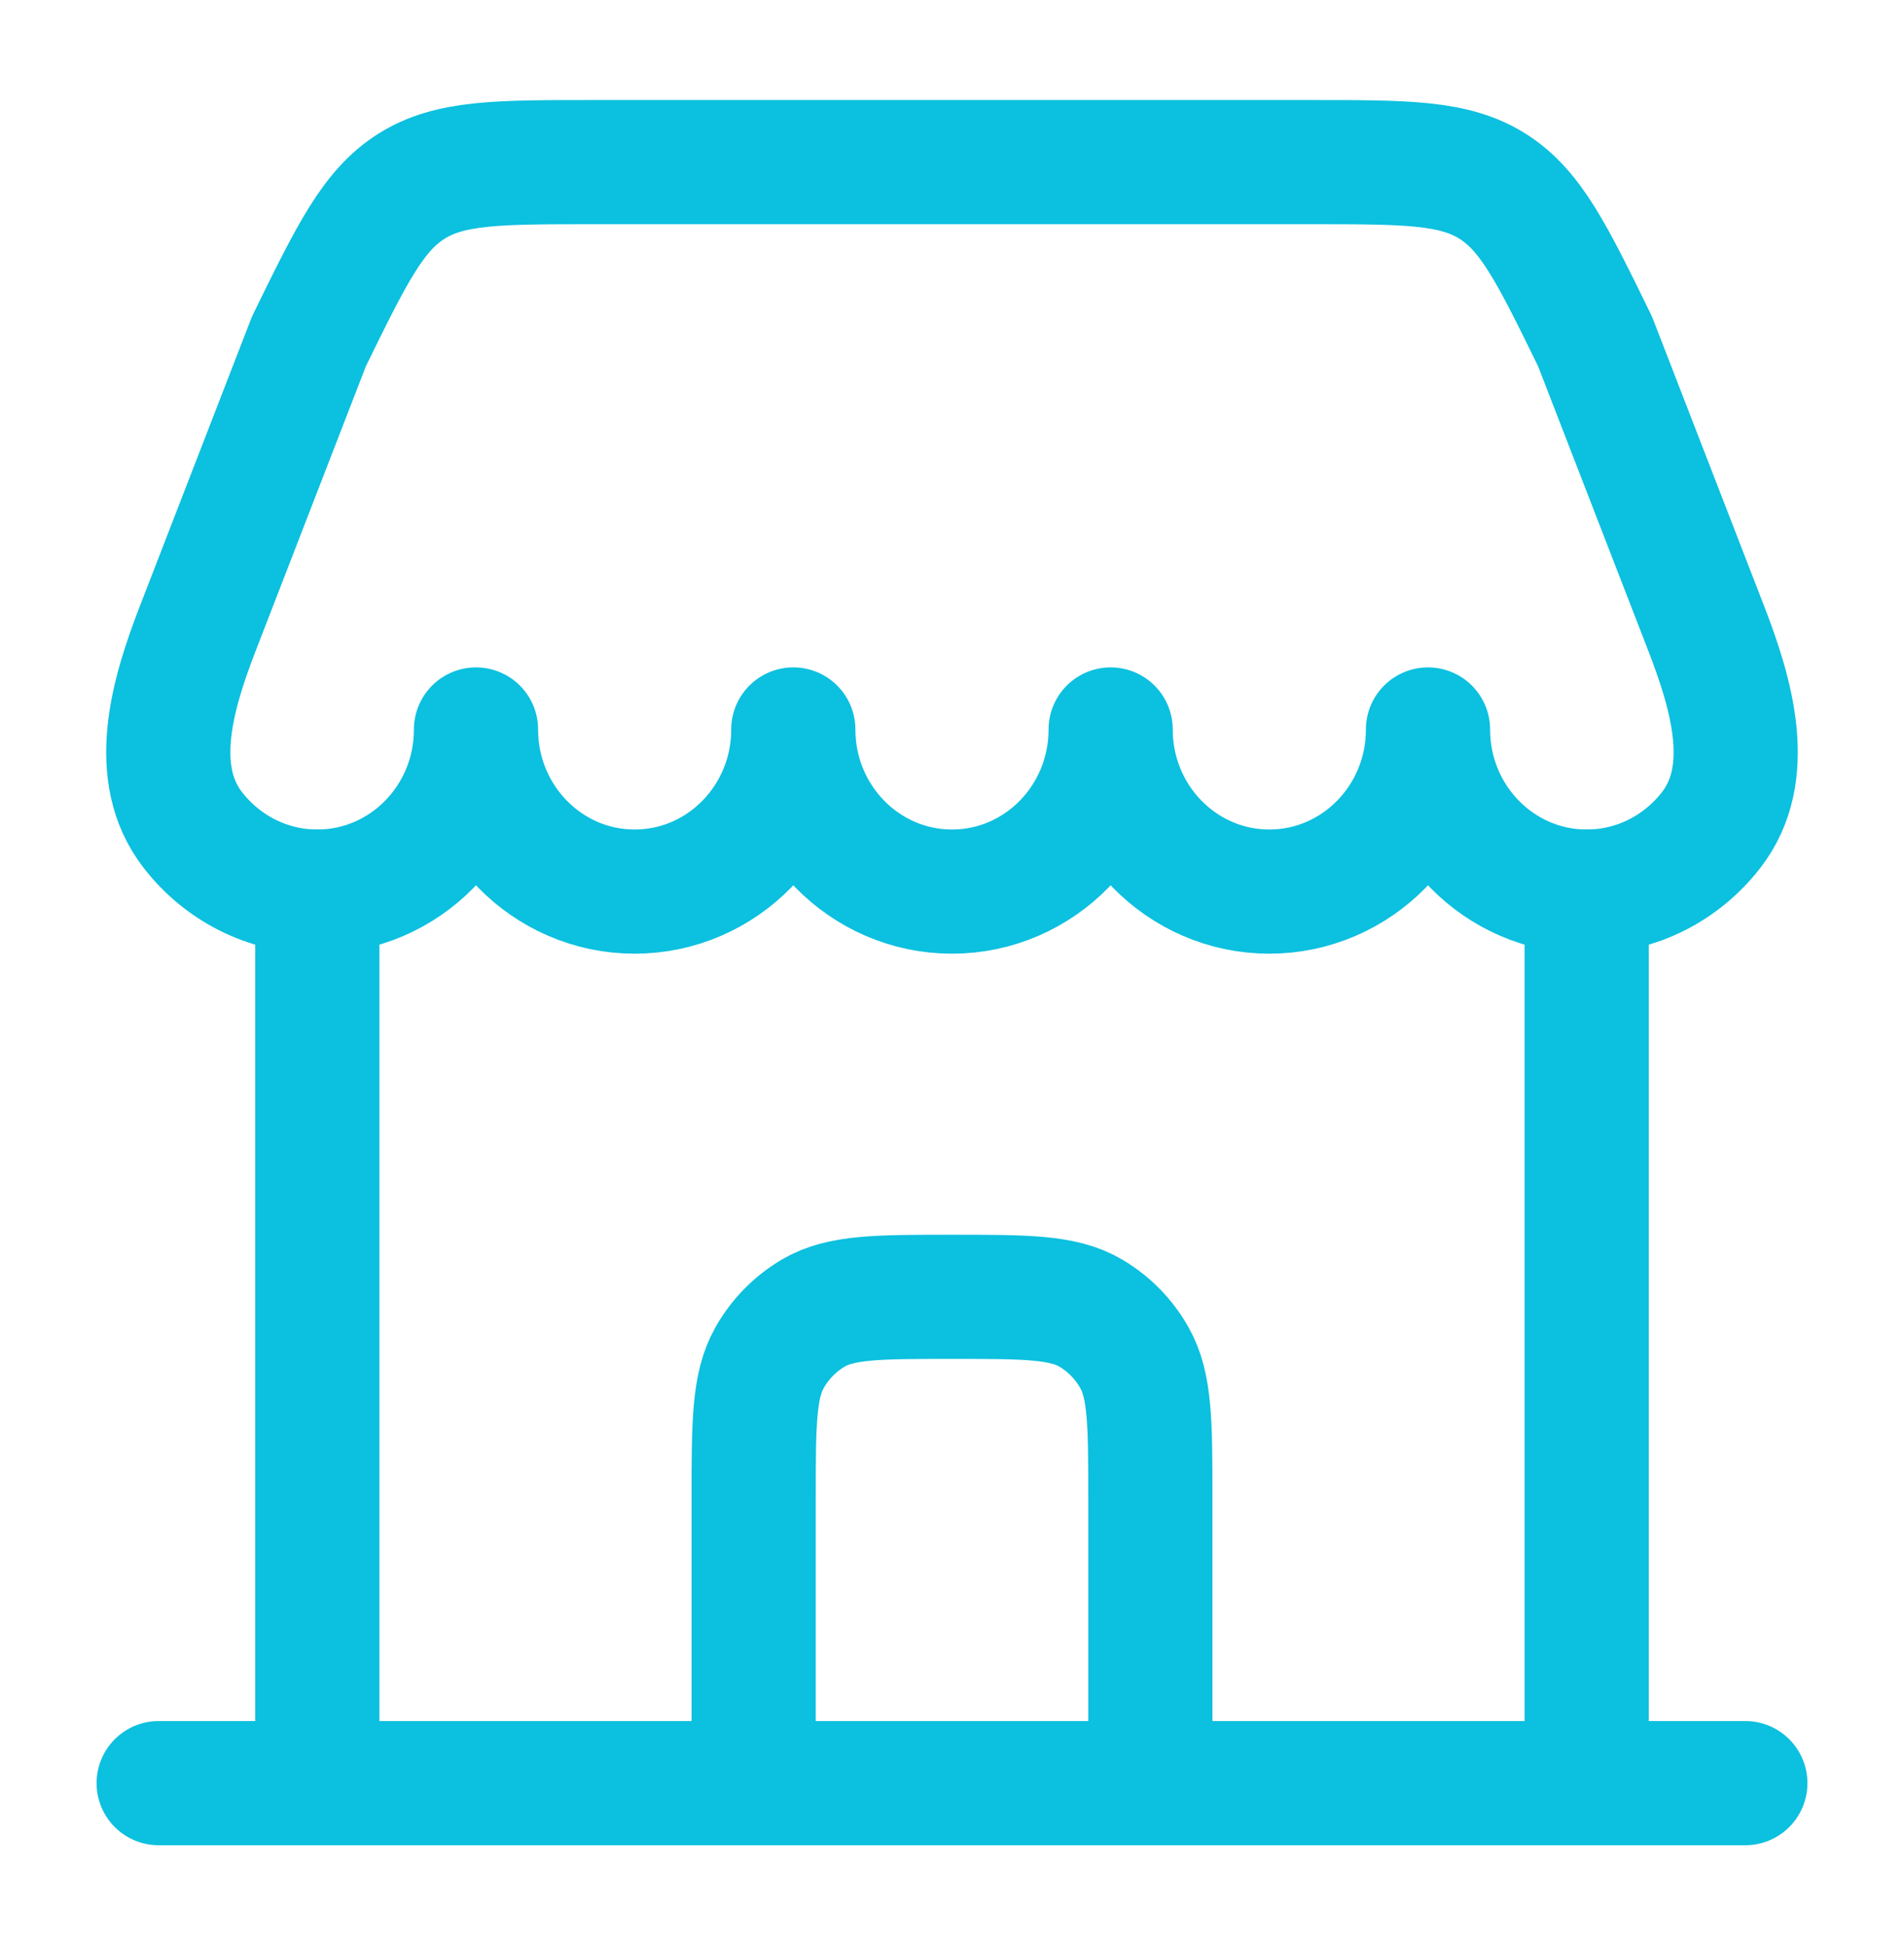
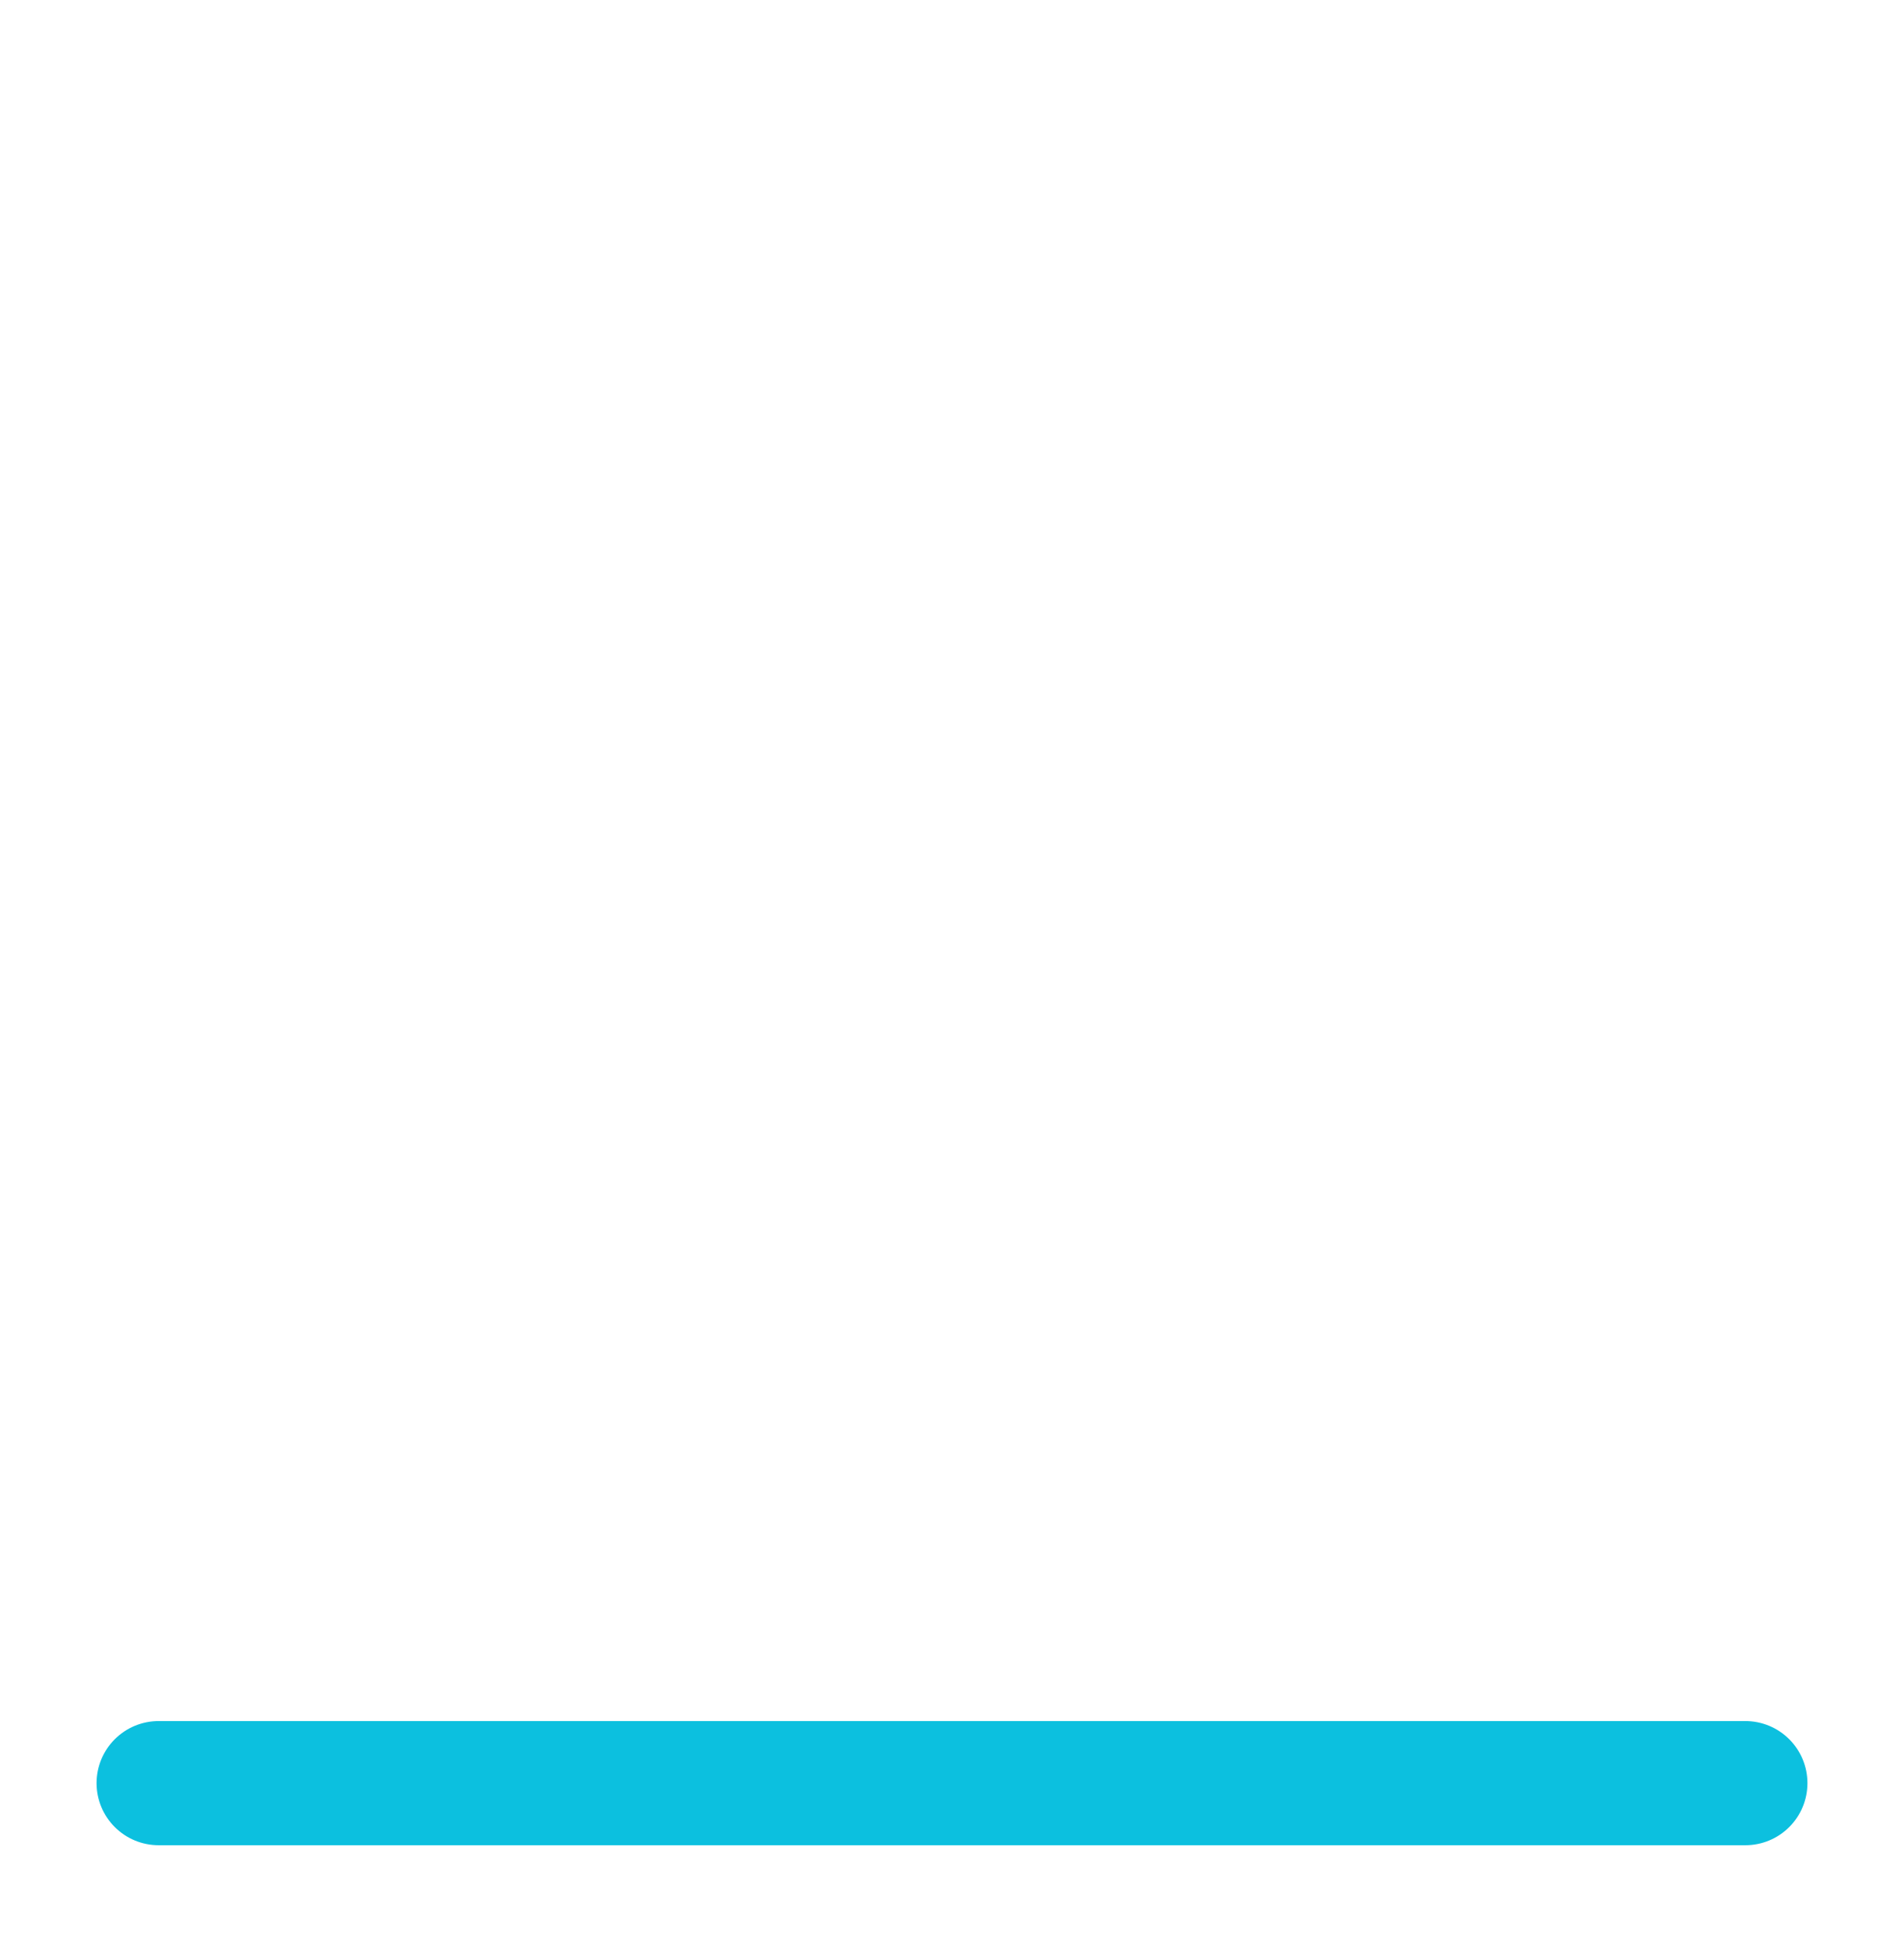
<svg xmlns="http://www.w3.org/2000/svg" width="46" height="47" viewBox="0 0 46 47" fill="none">
  <path d="M42.167 43.083H3.833" stroke="#0CC0DF" stroke-width="3" stroke-linecap="round" />
-   <path d="M38.333 43.083V21.542" stroke="#0CC0DF" stroke-width="3" stroke-linecap="round" />
-   <path d="M7.667 43.083V21.542" stroke="#0CC0DF" stroke-width="3" stroke-linecap="round" />
-   <path d="M31.678 3.917H14.322C12.016 3.917 10.864 3.917 9.937 4.502C9.011 5.087 8.495 6.14 7.464 8.247L4.774 15.195C4.152 16.801 3.609 18.693 4.655 20.049C5.357 20.958 6.445 21.542 7.666 21.542C9.784 21.542 11.5 19.788 11.5 17.625C11.5 19.788 13.216 21.542 15.333 21.542C17.45 21.542 19.166 19.788 19.166 17.625C19.166 19.788 20.883 21.542 23 21.542C25.117 21.542 26.833 19.788 26.833 17.625C26.833 19.788 28.549 21.542 30.666 21.542C32.784 21.542 34.5 19.788 34.5 17.625C34.5 19.788 36.216 21.542 38.333 21.542C39.555 21.542 40.643 20.958 41.345 20.049C42.391 18.693 41.847 16.801 41.226 15.195L38.535 8.247C37.505 6.14 36.989 5.087 36.063 4.502C35.136 3.917 33.984 3.917 31.678 3.917Z" stroke="#0CC0DF" stroke-width="3" stroke-linejoin="round" />
-   <path d="M18.208 42.104V36.229C18.208 34.399 18.208 33.484 18.593 32.802C18.846 32.355 19.209 31.985 19.646 31.727C20.313 31.333 21.209 31.333 23 31.333C24.791 31.333 25.687 31.333 26.354 31.727C26.791 31.985 27.154 32.355 27.406 32.802C27.792 33.484 27.792 34.399 27.792 36.229V42.104" stroke="#0CC0DF" stroke-width="3" stroke-linecap="round" />
</svg>